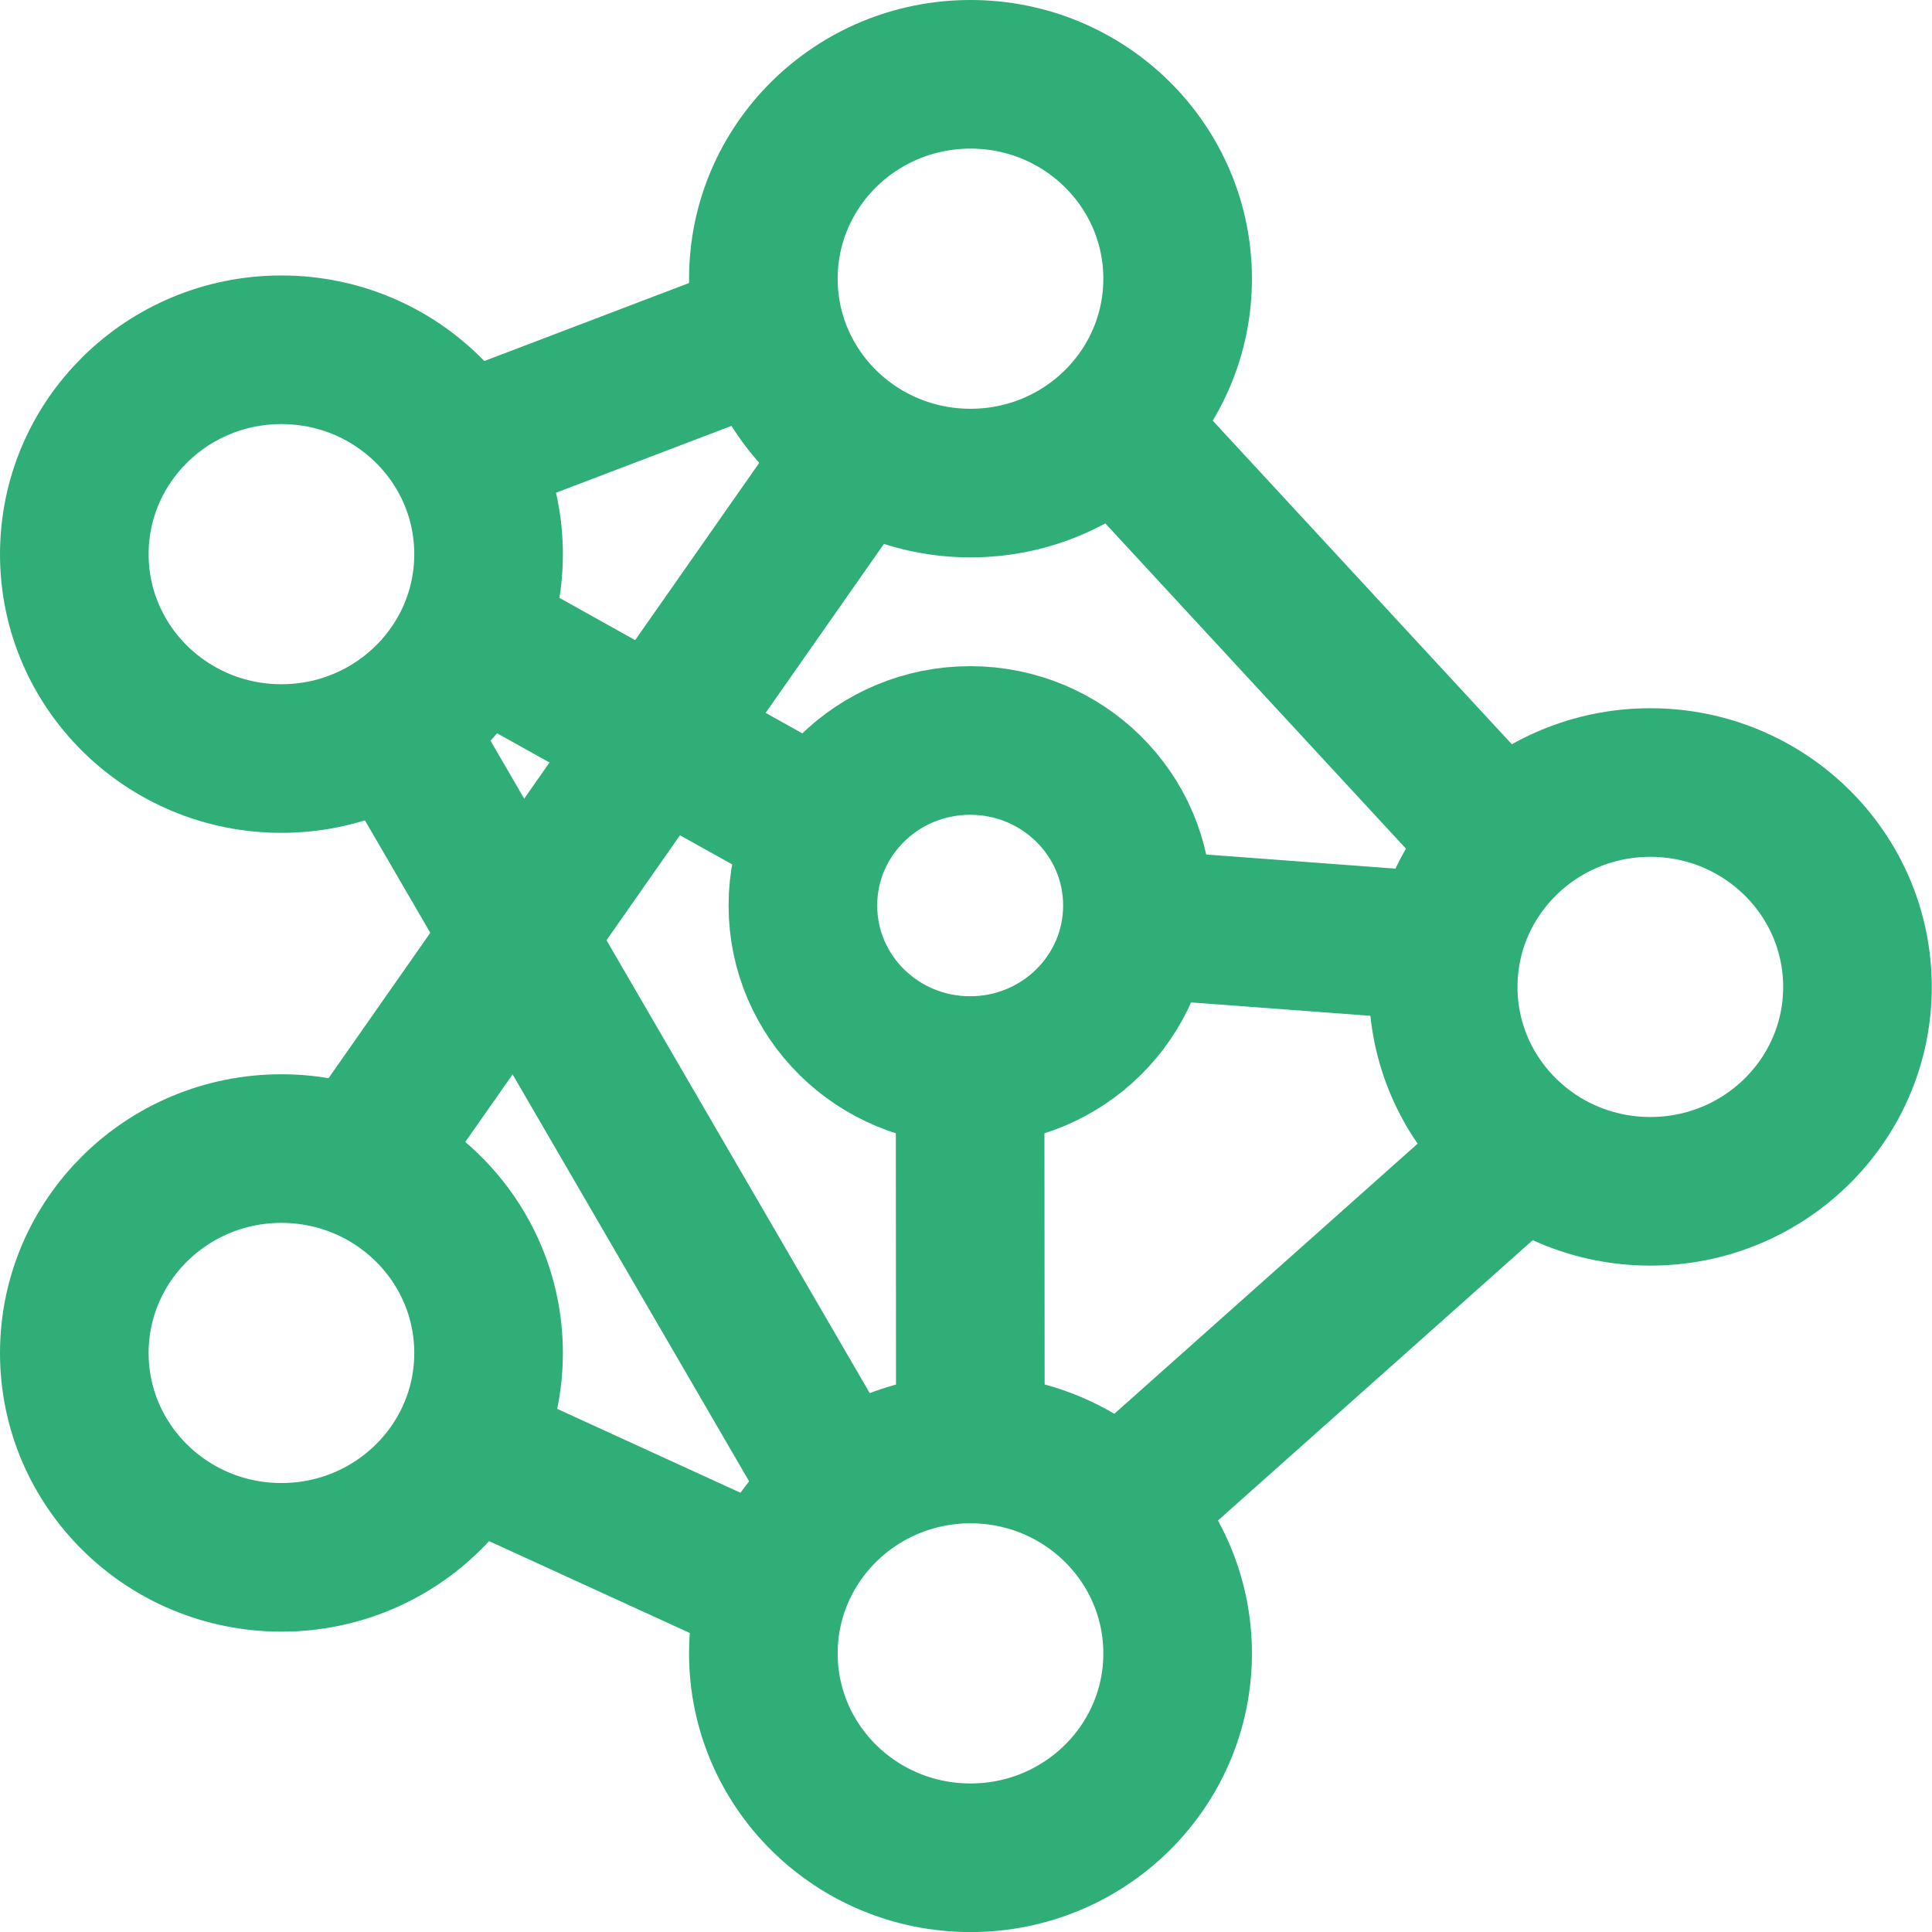
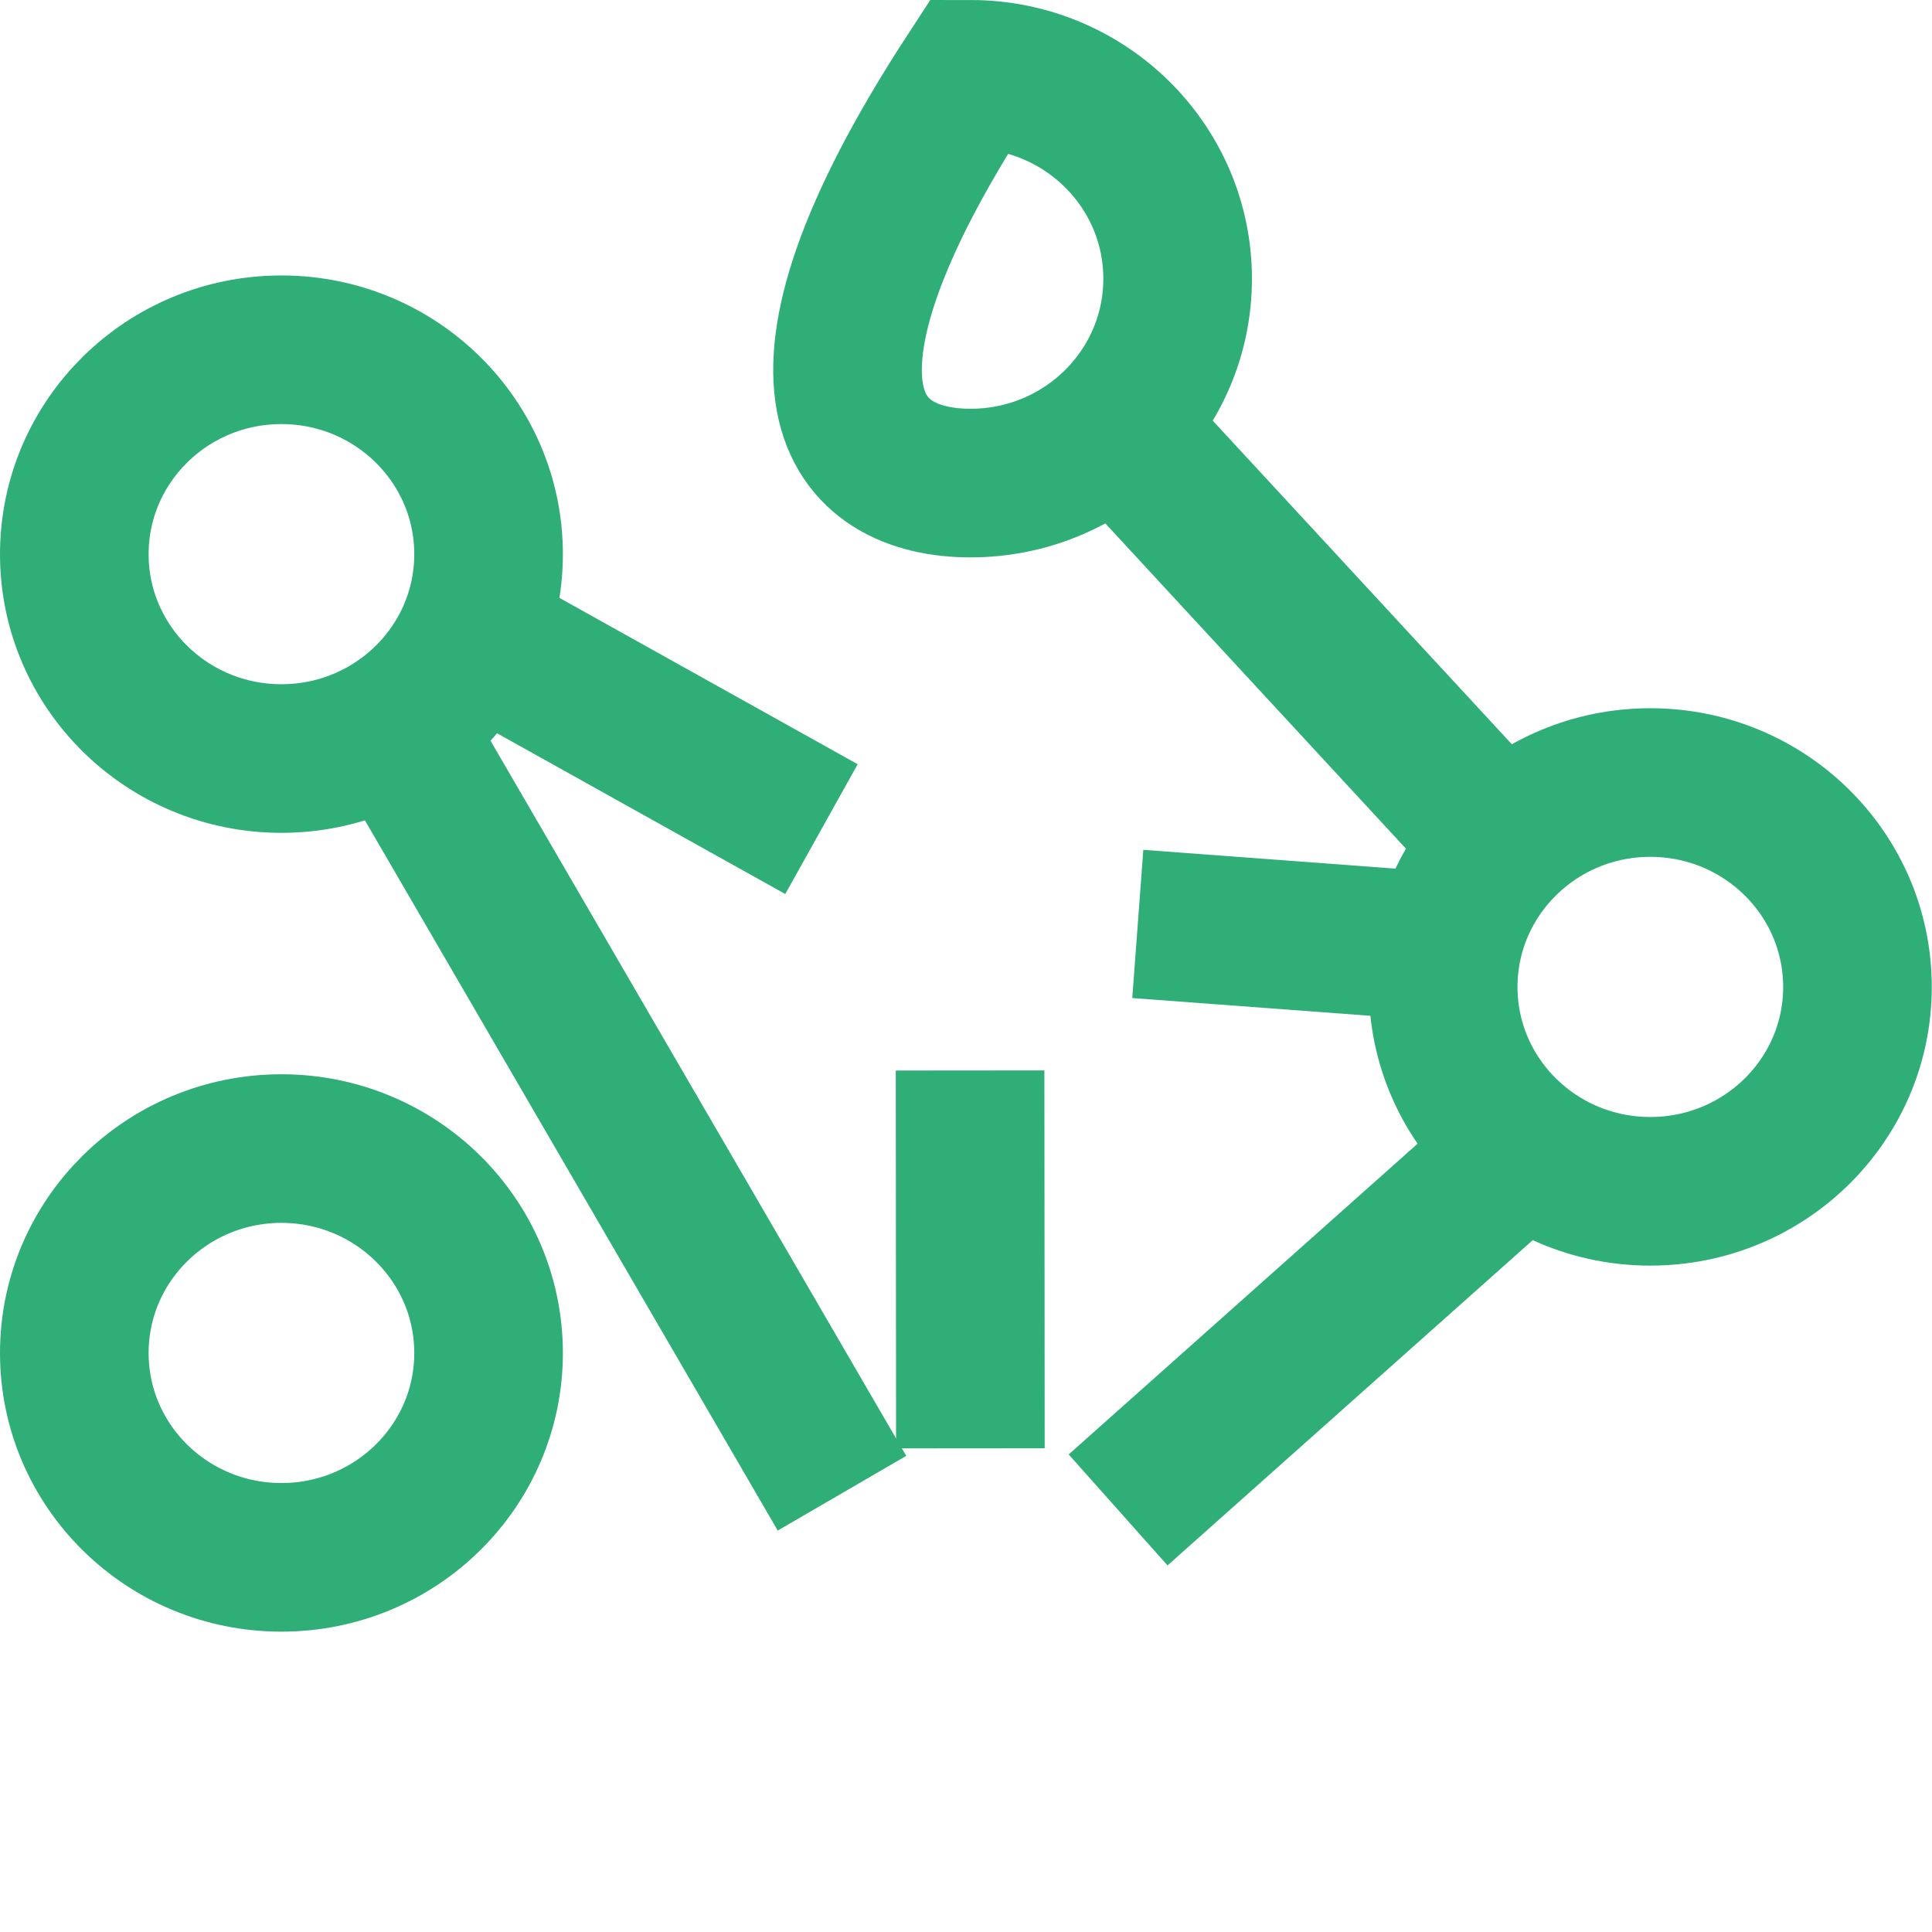
<svg xmlns="http://www.w3.org/2000/svg" width="26" height="26" viewBox="0 0 26 26" fill="none">
-   <path d="M13.061 6.501C14.6 6.501 15.848 5.27 15.848 3.751C15.848 2.231 14.6 1 13.061 1C11.521 1 10.273 2.231 10.273 3.751C10.273 5.27 11.521 6.501 13.061 6.501Z" stroke="#2FAE78" stroke-width="2" />
+   <path d="M13.061 6.501C14.6 6.501 15.848 5.27 15.848 3.751C15.848 2.231 14.6 1 13.061 1C10.273 5.27 11.521 6.501 13.061 6.501Z" stroke="#2FAE78" stroke-width="2" />
  <path d="M22.209 16.032C23.749 16.032 24.997 14.801 24.997 13.282C24.997 11.763 23.749 10.531 22.209 10.531C20.67 10.531 19.422 11.763 19.422 13.282C19.422 14.801 20.67 16.032 22.209 16.032Z" stroke="#2FAE78" stroke-width="2" />
-   <path d="M13.061 25.001C14.6 25.001 15.848 23.77 15.848 22.251C15.848 20.732 14.6 19.5 13.061 19.5C11.521 19.5 10.273 20.732 10.273 22.251C10.273 23.77 11.521 25.001 13.061 25.001Z" stroke="#2FAE78" stroke-width="2" />
  <path d="M3.787 20.958C5.327 20.958 6.575 19.727 6.575 18.208C6.575 16.689 5.327 15.457 3.787 15.457C2.248 15.457 1 16.689 1 18.208C1 19.727 2.248 20.958 3.787 20.958Z" stroke="#2FAE78" stroke-width="2" />
  <path d="M3.787 10.208C5.327 10.208 6.575 8.977 6.575 7.458C6.575 5.939 5.327 4.707 3.787 4.707C2.248 4.707 1 5.939 1 7.458C1 8.977 2.248 10.208 3.787 10.208Z" stroke="#2FAE78" stroke-width="2" />
-   <path d="M13.056 14.407C14.299 14.407 15.307 13.413 15.307 12.186C15.307 10.959 14.299 9.965 13.056 9.965C11.812 9.965 10.805 10.959 10.805 12.186C10.805 13.413 11.812 14.407 13.056 14.407Z" stroke="#2FAE78" stroke-width="2" />
-   <path d="M6.188 6.054L10.369 4.461" stroke="#2FAE78" stroke-width="2" />
  <path d="M15.016 5.723L20.227 11.361" stroke="#2FAE78" stroke-width="2" />
  <path d="M20.507 15.457L15.047 20.32" stroke="#2FAE78" stroke-width="2" />
  <path d="M5.32 9.754L11.331 20.095" stroke="#2FAE78" stroke-width="2" />
-   <path d="M6.258 19.492L10.276 21.331" stroke="#2FAE78" stroke-width="2" />
-   <path d="M4.836 15.661L11.555 6.062" stroke="#2FAE78" stroke-width="2" />
  <path d="M6.352 8.535L11.055 11.158" stroke="#2FAE78" stroke-width="2" />
  <path d="M15.312 12.434L19.427 12.741" stroke="#2FAE78" stroke-width="2" />
  <path d="M13.055 14.406L13.059 19.491" stroke="#2FAE78" stroke-width="2" />
</svg>